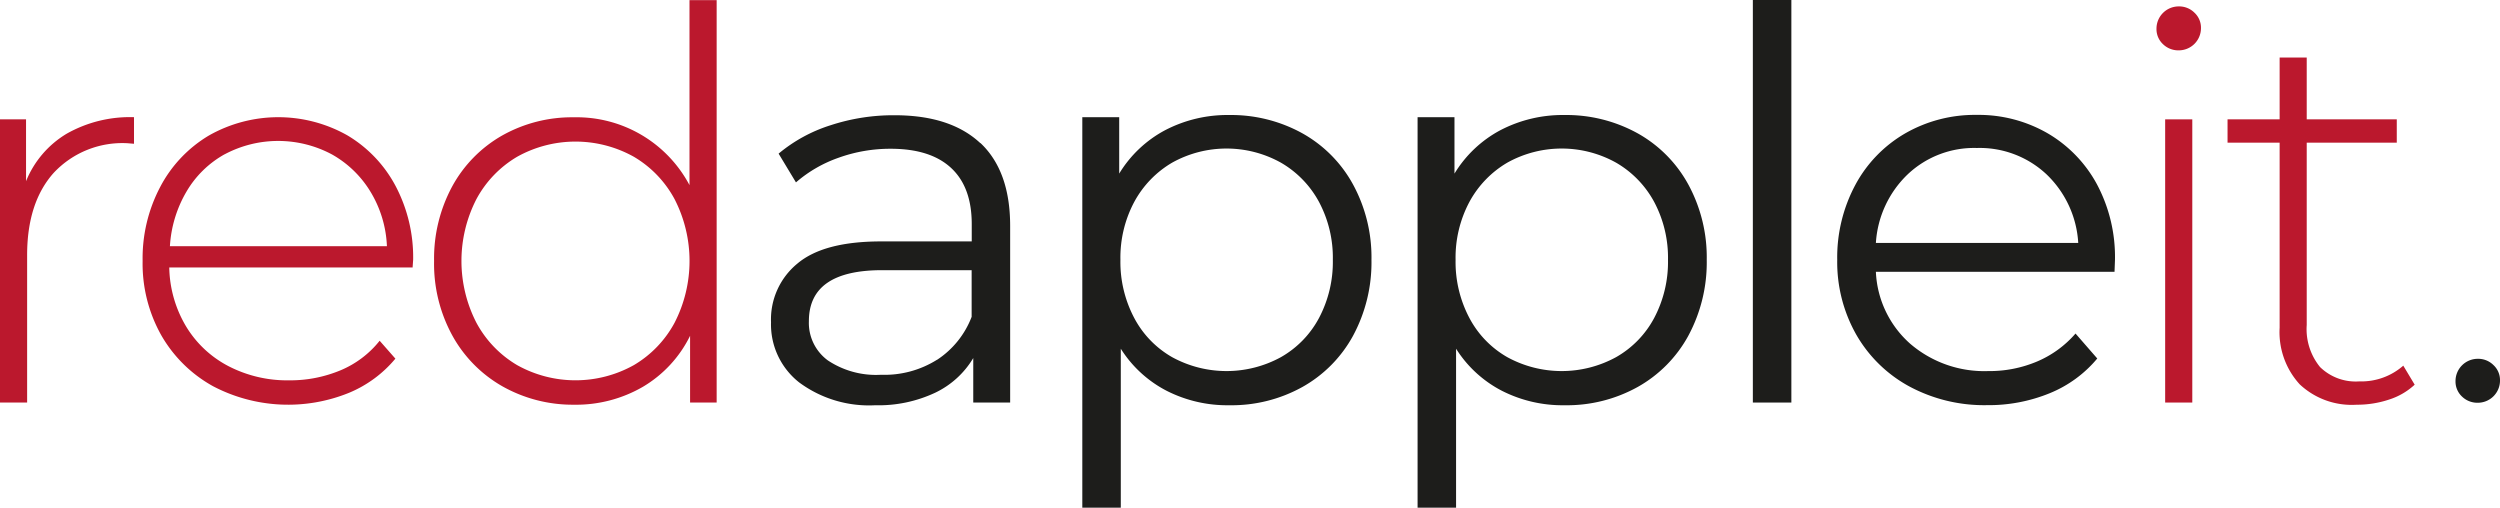
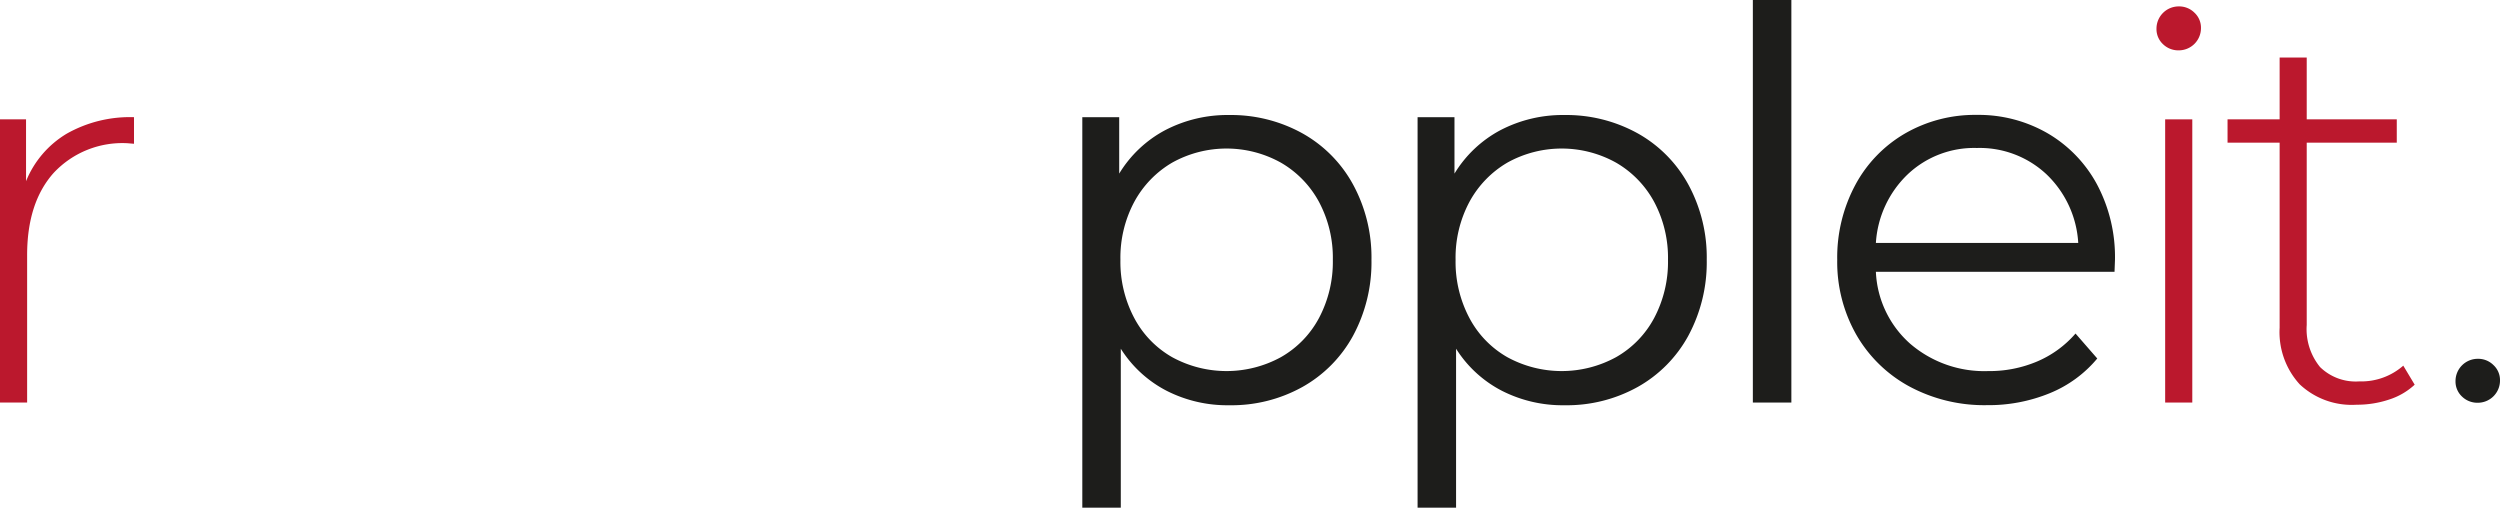
<svg xmlns="http://www.w3.org/2000/svg" id="redAPPLEit_logo" width="276" height="56.048" viewBox="0 0 276 56.048">
  <path id="Path_1" data-name="Path 1" d="M25.427,33.061a14.194,14.194,0,0,1,7.427-1.821v2.935l-.719-.06a10.378,10.378,0,0,0-8.145,3.27q-2.929,3.27-2.935,9.068V62.744H18.06V31.48h2.875v6.828a10.85,10.85,0,0,1,4.492-5.247Z" transform="translate(-18.06 -18.303)" fill="#bb182d" />
-   <path id="Path_2" data-name="Path 2" d="M61.039,47.83H34.147A13.125,13.125,0,0,0,36,54.335a11.848,11.848,0,0,0,4.7,4.4,14.107,14.107,0,0,0,6.684,1.557,14.42,14.42,0,0,0,5.654-1.1,10.886,10.886,0,0,0,4.336-3.27l1.737,1.976A13.273,13.273,0,0,1,54,61.666a17.847,17.847,0,0,1-15.009-.719,14.861,14.861,0,0,1-5.726-5.63,16.149,16.149,0,0,1-2.06-8.205,16.873,16.873,0,0,1,1.941-8.169,14.357,14.357,0,0,1,5.354-5.666A15.523,15.523,0,0,1,53.8,33.24a14.272,14.272,0,0,1,5.331,5.594,16.878,16.878,0,0,1,1.941,8.145l-.06.839ZM40.256,35.337a11.167,11.167,0,0,0-4.216,4.133,13.448,13.448,0,0,0-1.821,6.013H58.176a12.54,12.54,0,0,0-1.8-5.989,11.62,11.62,0,0,0-4.252-4.133,12.578,12.578,0,0,0-11.859-.024Z" transform="translate(-15.46 -18.303)" fill="#bb182d" />
-   <path id="Path_3" data-name="Path 3" d="M89.262,20.44V64.881H86.328V57.514a13.4,13.4,0,0,1-5.211,5.63A14.7,14.7,0,0,1,73.51,65.12,15.8,15.8,0,0,1,65.6,63.084a14.453,14.453,0,0,1-5.534-5.63,16.488,16.488,0,0,1-2-8.205,16.741,16.741,0,0,1,2-8.229,14.376,14.376,0,0,1,5.534-5.63,15.7,15.7,0,0,1,7.906-2,14.091,14.091,0,0,1,12.757,7.487V20.452h2.995Zm-9.14,40.308a12.043,12.043,0,0,0,4.492-4.672,14.927,14.927,0,0,0,0-13.656,12.043,12.043,0,0,0-4.492-4.672,13.221,13.221,0,0,0-12.889,0,12.043,12.043,0,0,0-4.492,4.672,14.927,14.927,0,0,0,0,13.656,12.043,12.043,0,0,0,4.492,4.672,13.221,13.221,0,0,0,12.889,0Z" transform="translate(-10.143 -20.44)" fill="#bb182d" />
-   <path id="Path_4" data-name="Path 4" d="M112.227,34.115q3.288,3.09,3.294,9.14V62.779h-4.073V57.868a9.8,9.8,0,0,1-4.216,3.833,14.71,14.71,0,0,1-6.612,1.378,12.959,12.959,0,0,1-8.385-2.516,8.135,8.135,0,0,1-3.114-6.648,7.971,7.971,0,0,1,2.9-6.468c1.941-1.641,5.019-2.456,9.259-2.456h10V43.075q0-4.079-2.276-6.193t-6.648-2.12a16.863,16.863,0,0,0-5.75.982,14.472,14.472,0,0,0-4.732,2.731L89.959,35.3a16.842,16.842,0,0,1,5.75-3.138,22.268,22.268,0,0,1,7.067-1.1c4.109,0,7.271,1.03,9.463,3.09Zm-4.791,23.957a9.878,9.878,0,0,0,3.833-4.756V48.166h-9.882q-8.086,0-8.086,5.63a5.13,5.13,0,0,0,2.1,4.336,9.577,9.577,0,0,0,5.87,1.581,10.892,10.892,0,0,0,6.169-1.653Z" transform="translate(-4 -18.339)" fill="#1d1d1b" />
  <path id="Path_5" data-name="Path 5" d="M142.067,33.04a14.312,14.312,0,0,1,5.63,5.666,16.84,16.84,0,0,1,2.036,8.325,17.072,17.072,0,0,1-2.036,8.385A14.349,14.349,0,0,1,142.1,61.07a16.106,16.106,0,0,1-8.062,2.012,14.765,14.765,0,0,1-6.912-1.593,13.075,13.075,0,0,1-5.067-4.648V74.391H117.81V31.28h4.073v6.229a13.142,13.142,0,0,1,5.067-4.791,14.866,14.866,0,0,1,7.091-1.677A16.249,16.249,0,0,1,142.067,33.04Zm-2.336,24.736a10.808,10.808,0,0,0,4.216-4.336,13.229,13.229,0,0,0,1.521-6.409,13.1,13.1,0,0,0-1.521-6.385,11.071,11.071,0,0,0-4.216-4.348,12.343,12.343,0,0,0-12,0,11.177,11.177,0,0,0-4.193,4.348,13.069,13.069,0,0,0-1.521,6.385,13.229,13.229,0,0,0,1.521,6.409,10.756,10.756,0,0,0,4.193,4.336,12.511,12.511,0,0,0,12,0Z" transform="translate(1.677 -18.343)" fill="#1d1d1b" />
  <path id="Path_6" data-name="Path 6" d="M172.967,33.04a14.312,14.312,0,0,1,5.63,5.666,16.84,16.84,0,0,1,2.036,8.325,17.072,17.072,0,0,1-2.036,8.385A14.349,14.349,0,0,1,173,61.07a16.106,16.106,0,0,1-8.062,2.012,14.765,14.765,0,0,1-6.912-1.593,13.075,13.075,0,0,1-5.067-4.648V74.391H148.71V31.28h4.073v6.229a13.142,13.142,0,0,1,5.067-4.791,14.866,14.866,0,0,1,7.091-1.677,16.249,16.249,0,0,1,8.026,2Zm-2.348,24.736a10.808,10.808,0,0,0,4.216-4.336,13.229,13.229,0,0,0,1.521-6.409,13.1,13.1,0,0,0-1.521-6.385,11.071,11.071,0,0,0-4.216-4.348,12.343,12.343,0,0,0-12,0,11.177,11.177,0,0,0-4.193,4.348,13.069,13.069,0,0,0-1.521,6.385,13.229,13.229,0,0,0,1.521,6.409,10.756,10.756,0,0,0,4.193,4.336,12.511,12.511,0,0,0,12,0Z" transform="translate(7.791 -18.343)" fill="#1d1d1b" />
  <path id="Path_7" data-name="Path 7" d="M179.61,20.44h4.252V64.881H179.61Z" transform="translate(13.905 -20.44)" fill="#1d1d1b" />
  <path id="Path_8" data-name="Path 8" d="M218.007,48.351H191.654a11.246,11.246,0,0,0,3.773,7.93,12.548,12.548,0,0,0,8.625,3.031,13.482,13.482,0,0,0,5.39-1.054,11.619,11.619,0,0,0,4.252-3.09l2.4,2.755a13.413,13.413,0,0,1-5.247,3.833,17.827,17.827,0,0,1-6.924,1.318A17.459,17.459,0,0,1,195.332,61a14.978,14.978,0,0,1-5.846-5.714,16.246,16.246,0,0,1-2.1-8.265,16.946,16.946,0,0,1,2-8.265,14.474,14.474,0,0,1,5.51-5.69,15.425,15.425,0,0,1,7.882-2.036,15.231,15.231,0,0,1,7.846,2.036,14.474,14.474,0,0,1,5.45,5.654,17.077,17.077,0,0,1,1.976,8.3L218,48.339ZM195.164,37.594a11.453,11.453,0,0,0-3.51,7.571h22.34a11.39,11.39,0,0,0-3.5-7.571,10.783,10.783,0,0,0-7.69-2.911A10.668,10.668,0,0,0,195.164,37.594Z" transform="translate(15.444 -18.345)" fill="#1d1d1b" />
  <path id="Path_9" data-name="Path 9" d="M217.529,25.2a2.27,2.27,0,0,1-.719-1.713,2.454,2.454,0,0,1,2.456-2.456,2.385,2.385,0,0,1,1.737.695,2.262,2.262,0,0,1,.719,1.7,2.454,2.454,0,0,1-2.456,2.456A2.424,2.424,0,0,1,217.529,25.2Z" transform="translate(21.266 -20.323)" fill="#bb182d" />
  <rect id="Rectangle_2" data-name="Rectangle 2" width="2.995" height="31.264" transform="translate(239.034 13.177)" fill="#bb182d" />
  <path id="Path_10" data-name="Path 10" d="M244.023,61.856a7.492,7.492,0,0,1-2.851,1.653,11.113,11.113,0,0,1-3.558.563,8.383,8.383,0,0,1-6.289-2.252,8.535,8.535,0,0,1-2.216-6.253V35.143h-5.75V32.568h5.75V25.74H232.1v6.828h9.942v2.575H232.1V55.267a6.619,6.619,0,0,0,1.473,4.648,5.63,5.63,0,0,0,4.336,1.581,7.007,7.007,0,0,0,4.851-1.737l1.258,2.1Z" transform="translate(22.562 -19.391)" fill="#bb182d" />
  <path id="Path_11" data-name="Path 11" d="M245.089,57.679a2.27,2.27,0,0,1-.719-1.713,2.454,2.454,0,0,1,2.456-2.456,2.385,2.385,0,0,1,1.737.695,2.262,2.262,0,0,1,.719,1.7,2.454,2.454,0,0,1-2.456,2.456A2.424,2.424,0,0,1,245.089,57.679Z" transform="translate(26.719 -13.897)" fill="#1d1d1b" />
</svg>